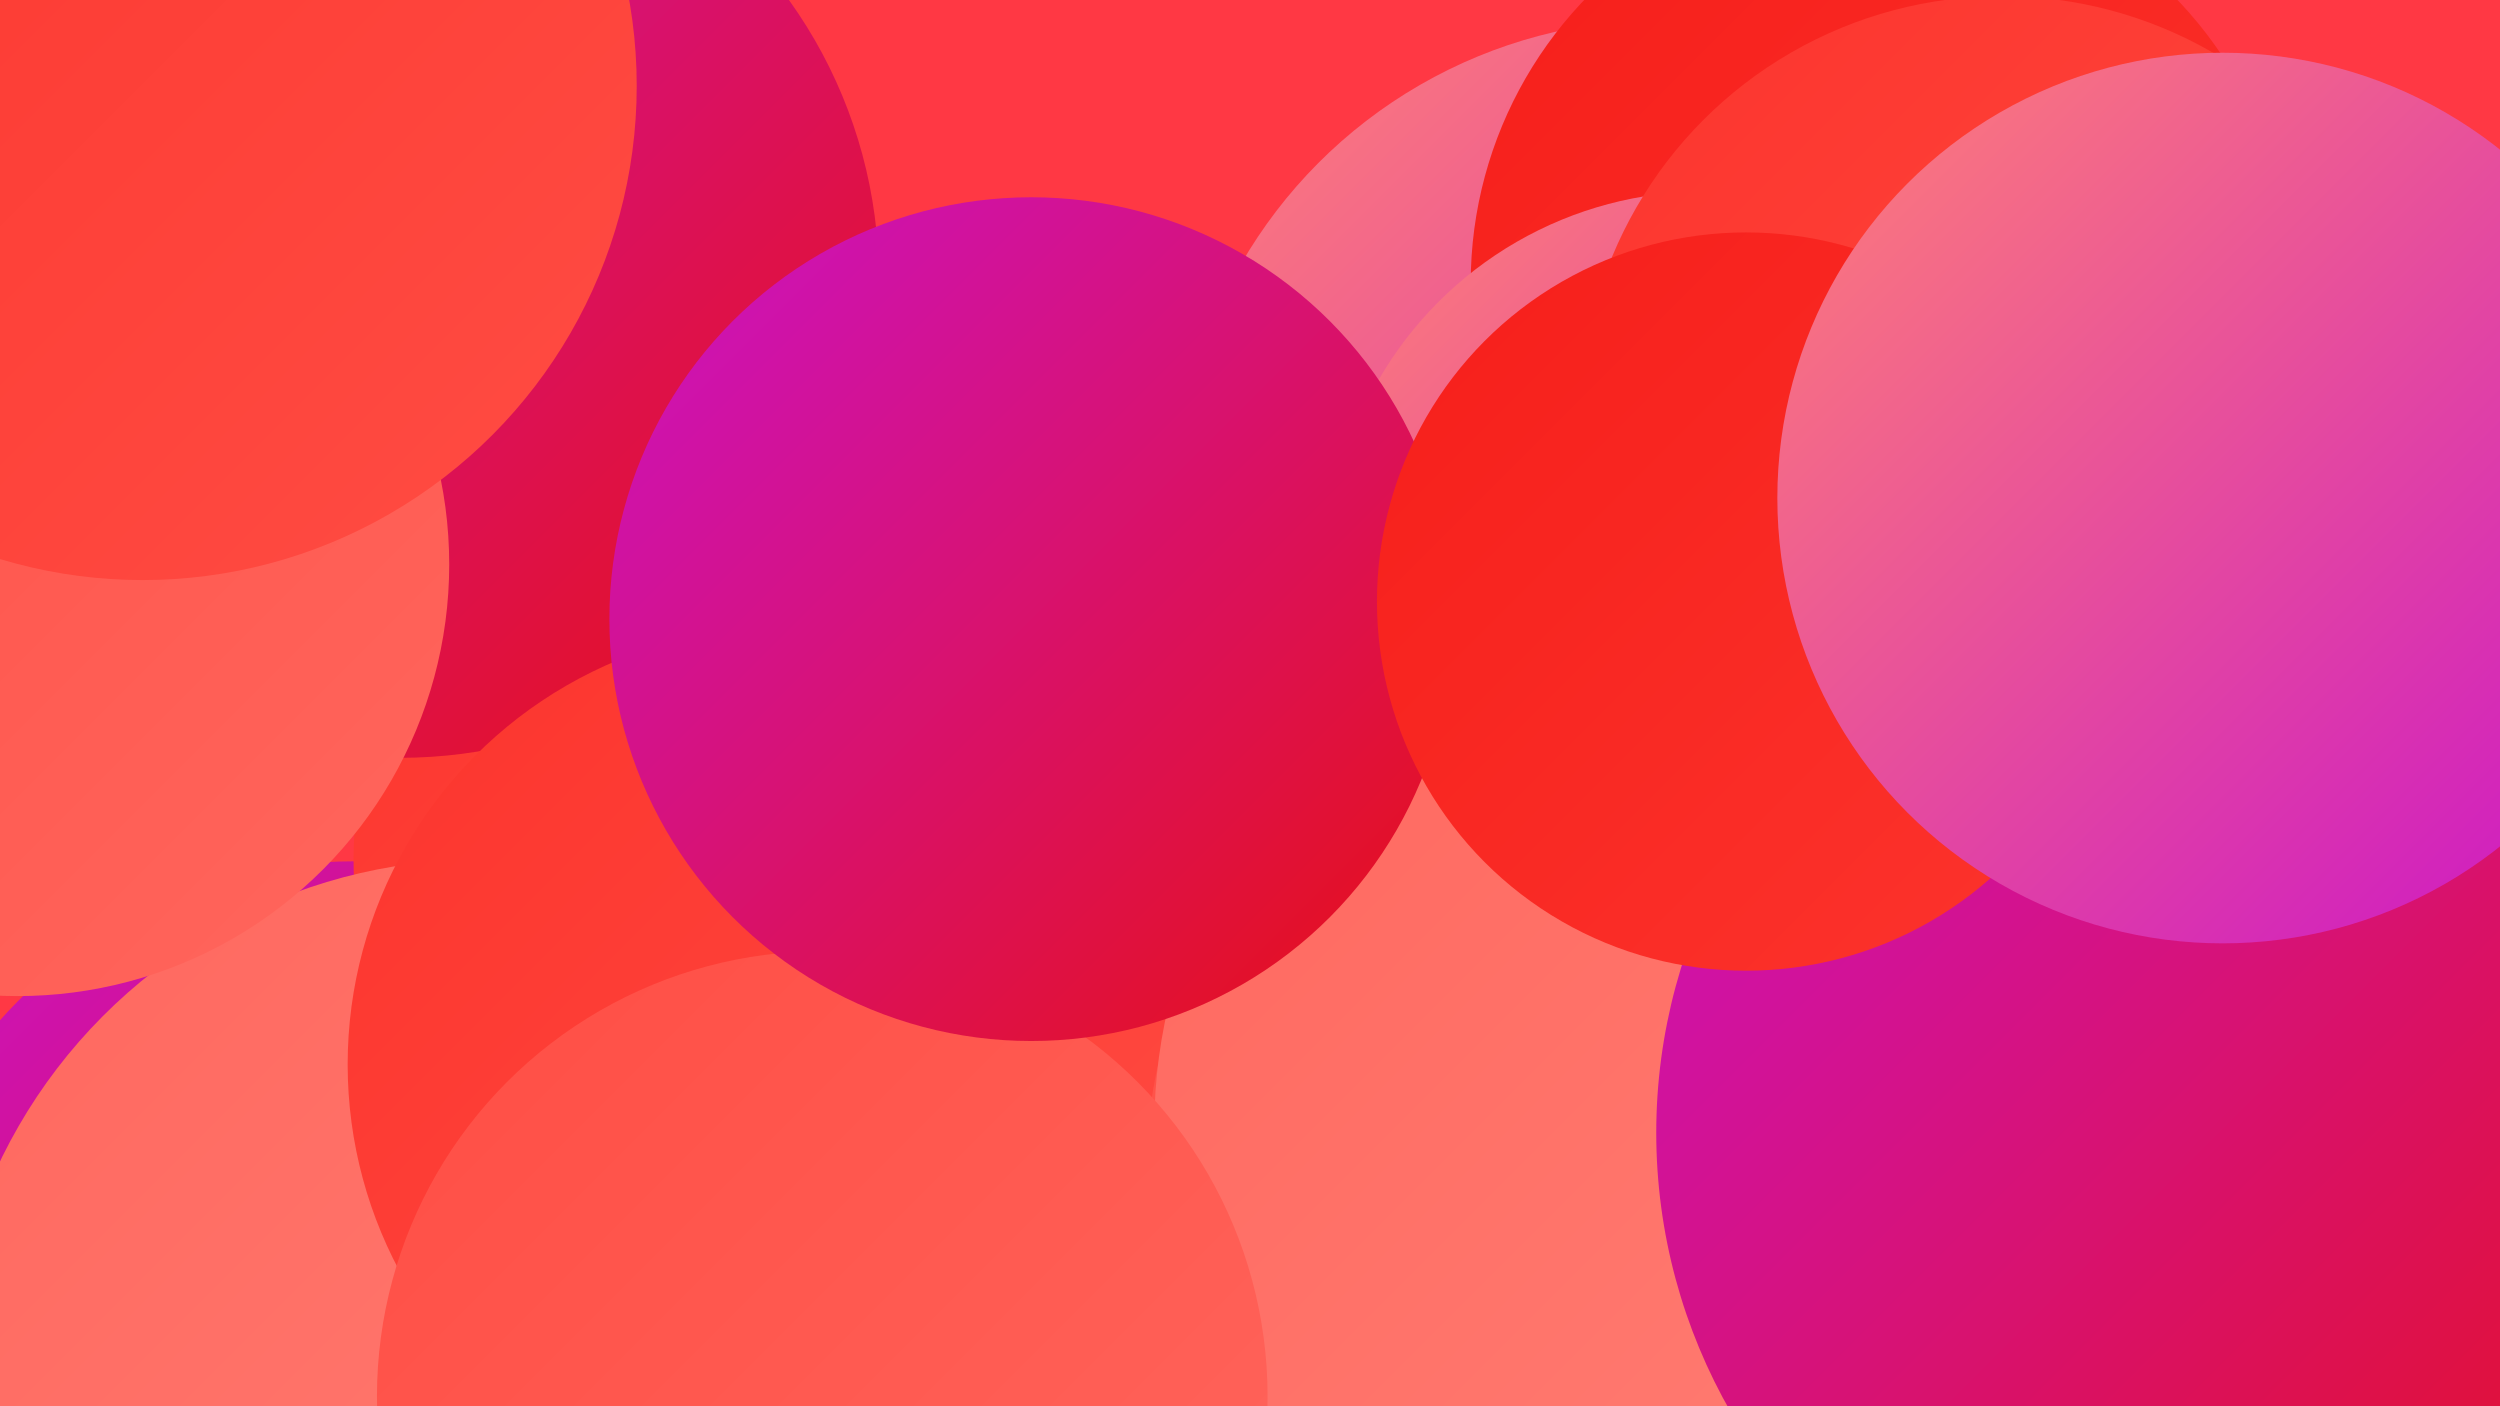
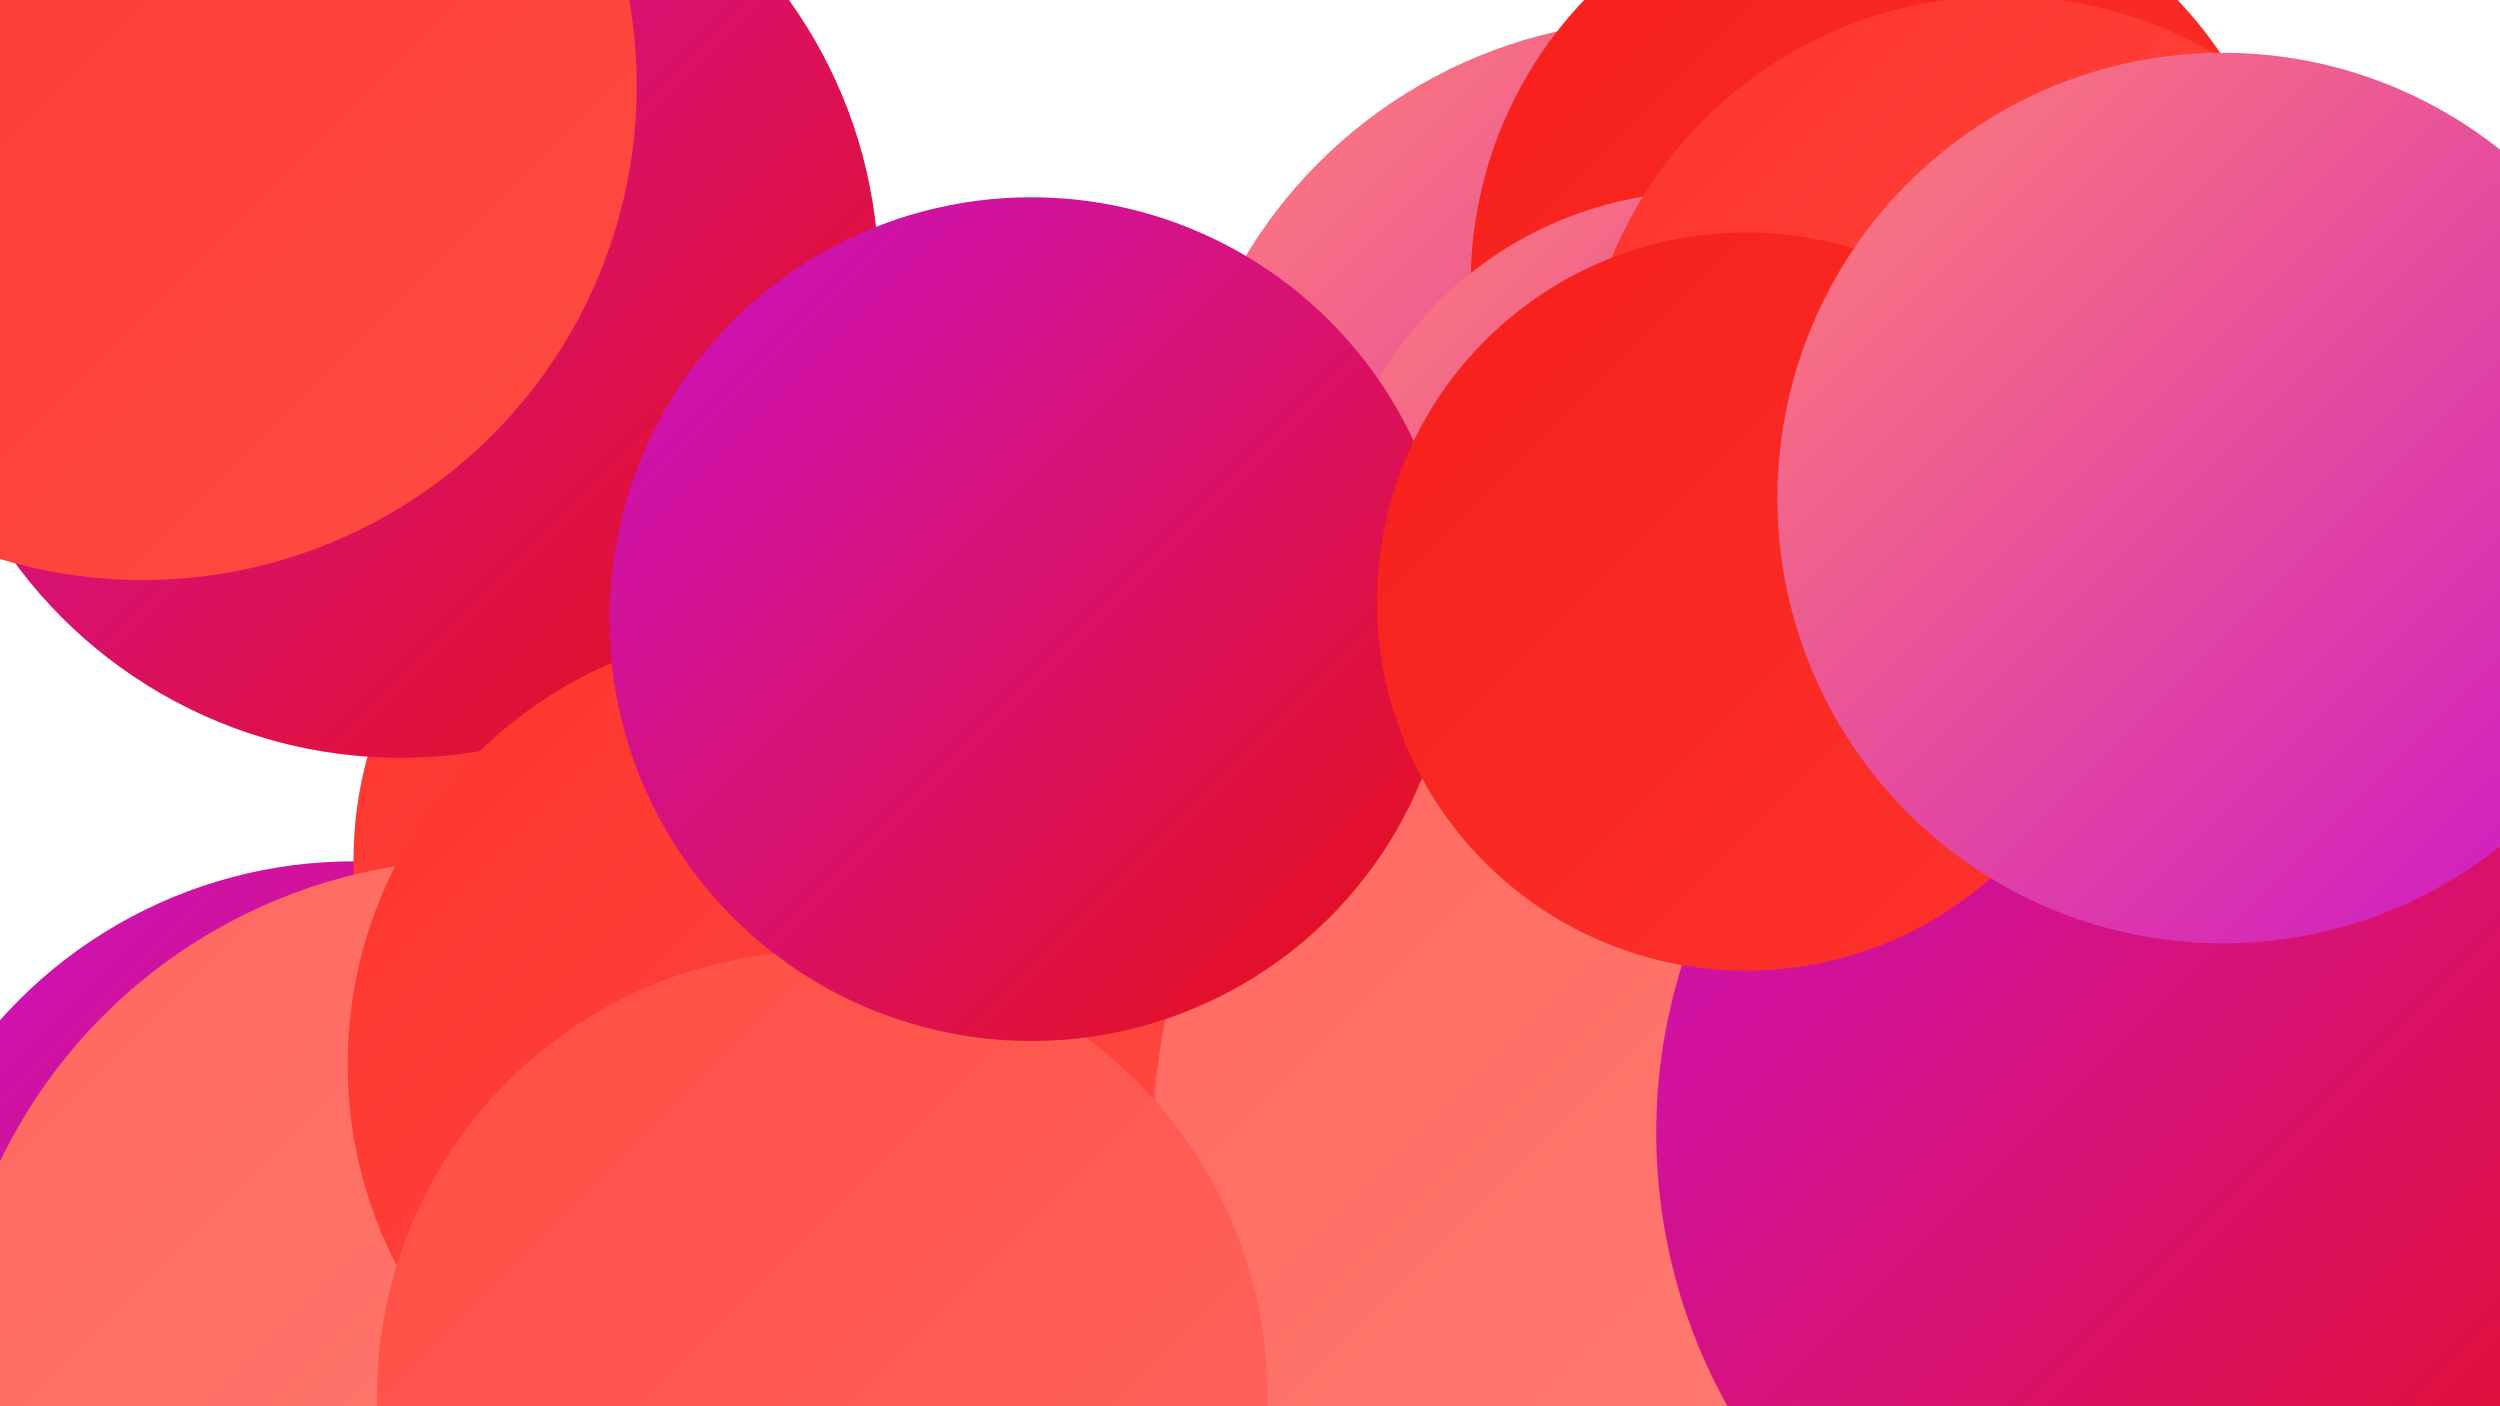
<svg xmlns="http://www.w3.org/2000/svg" width="1280" height="720">
  <defs>
    <linearGradient id="grad0" x1="0%" y1="0%" x2="100%" y2="100%">
      <stop offset="0%" style="stop-color:#ca13c8;stop-opacity:1" />
      <stop offset="100%" style="stop-color:#e7100f;stop-opacity:1" />
    </linearGradient>
    <linearGradient id="grad1" x1="0%" y1="0%" x2="100%" y2="100%">
      <stop offset="0%" style="stop-color:#e7100f;stop-opacity:1" />
      <stop offset="100%" style="stop-color:#f61e1a;stop-opacity:1" />
    </linearGradient>
    <linearGradient id="grad2" x1="0%" y1="0%" x2="100%" y2="100%">
      <stop offset="0%" style="stop-color:#f61e1a;stop-opacity:1" />
      <stop offset="100%" style="stop-color:#fc342d;stop-opacity:1" />
    </linearGradient>
    <linearGradient id="grad3" x1="0%" y1="0%" x2="100%" y2="100%">
      <stop offset="0%" style="stop-color:#fc342d;stop-opacity:1" />
      <stop offset="100%" style="stop-color:#ff4d44;stop-opacity:1" />
    </linearGradient>
    <linearGradient id="grad4" x1="0%" y1="0%" x2="100%" y2="100%">
      <stop offset="0%" style="stop-color:#ff4d44;stop-opacity:1" />
      <stop offset="100%" style="stop-color:#ff675e;stop-opacity:1" />
    </linearGradient>
    <linearGradient id="grad5" x1="0%" y1="0%" x2="100%" y2="100%">
      <stop offset="0%" style="stop-color:#ff675e;stop-opacity:1" />
      <stop offset="100%" style="stop-color:#ff8177;stop-opacity:1" />
    </linearGradient>
    <linearGradient id="grad6" x1="0%" y1="0%" x2="100%" y2="100%">
      <stop offset="0%" style="stop-color:#ff8177;stop-opacity:1" />
      <stop offset="100%" style="stop-color:#ca13c8;stop-opacity:1" />
    </linearGradient>
  </defs>
-   <rect width="1280" height="720" fill="#ff3844" />
  <circle cx="852" cy="260" r="250" fill="url(#grad6)" />
  <circle cx="963" cy="145" r="210" fill="url(#grad2)" />
  <circle cx="181" cy="683" r="242" fill="url(#grad0)" />
  <circle cx="1077" cy="347" r="234" fill="url(#grad3)" />
  <circle cx="378" cy="440" r="197" fill="url(#grad3)" />
  <circle cx="1274" cy="318" r="194" fill="url(#grad5)" />
  <circle cx="246" cy="713" r="273" fill="url(#grad5)" />
  <circle cx="205" cy="143" r="245" fill="url(#grad0)" />
-   <circle cx="9" cy="289" r="221" fill="url(#grad4)" />
  <circle cx="402" cy="545" r="224" fill="url(#grad3)" />
  <circle cx="873" cy="291" r="193" fill="url(#grad6)" />
  <circle cx="837" cy="599" r="250" fill="url(#grad4)" />
  <circle cx="1025" cy="214" r="216" fill="url(#grad3)" />
  <circle cx="860" cy="577" r="269" fill="url(#grad5)" />
  <circle cx="1135" cy="580" r="287" fill="url(#grad0)" />
  <circle cx="421" cy="715" r="228" fill="url(#grad4)" />
  <circle cx="528" cy="317" r="216" fill="url(#grad0)" />
  <circle cx="73" cy="44" r="253" fill="url(#grad3)" />
  <circle cx="894" cy="308" r="189" fill="url(#grad2)" />
  <circle cx="1138" cy="255" r="228" fill="url(#grad6)" />
</svg>